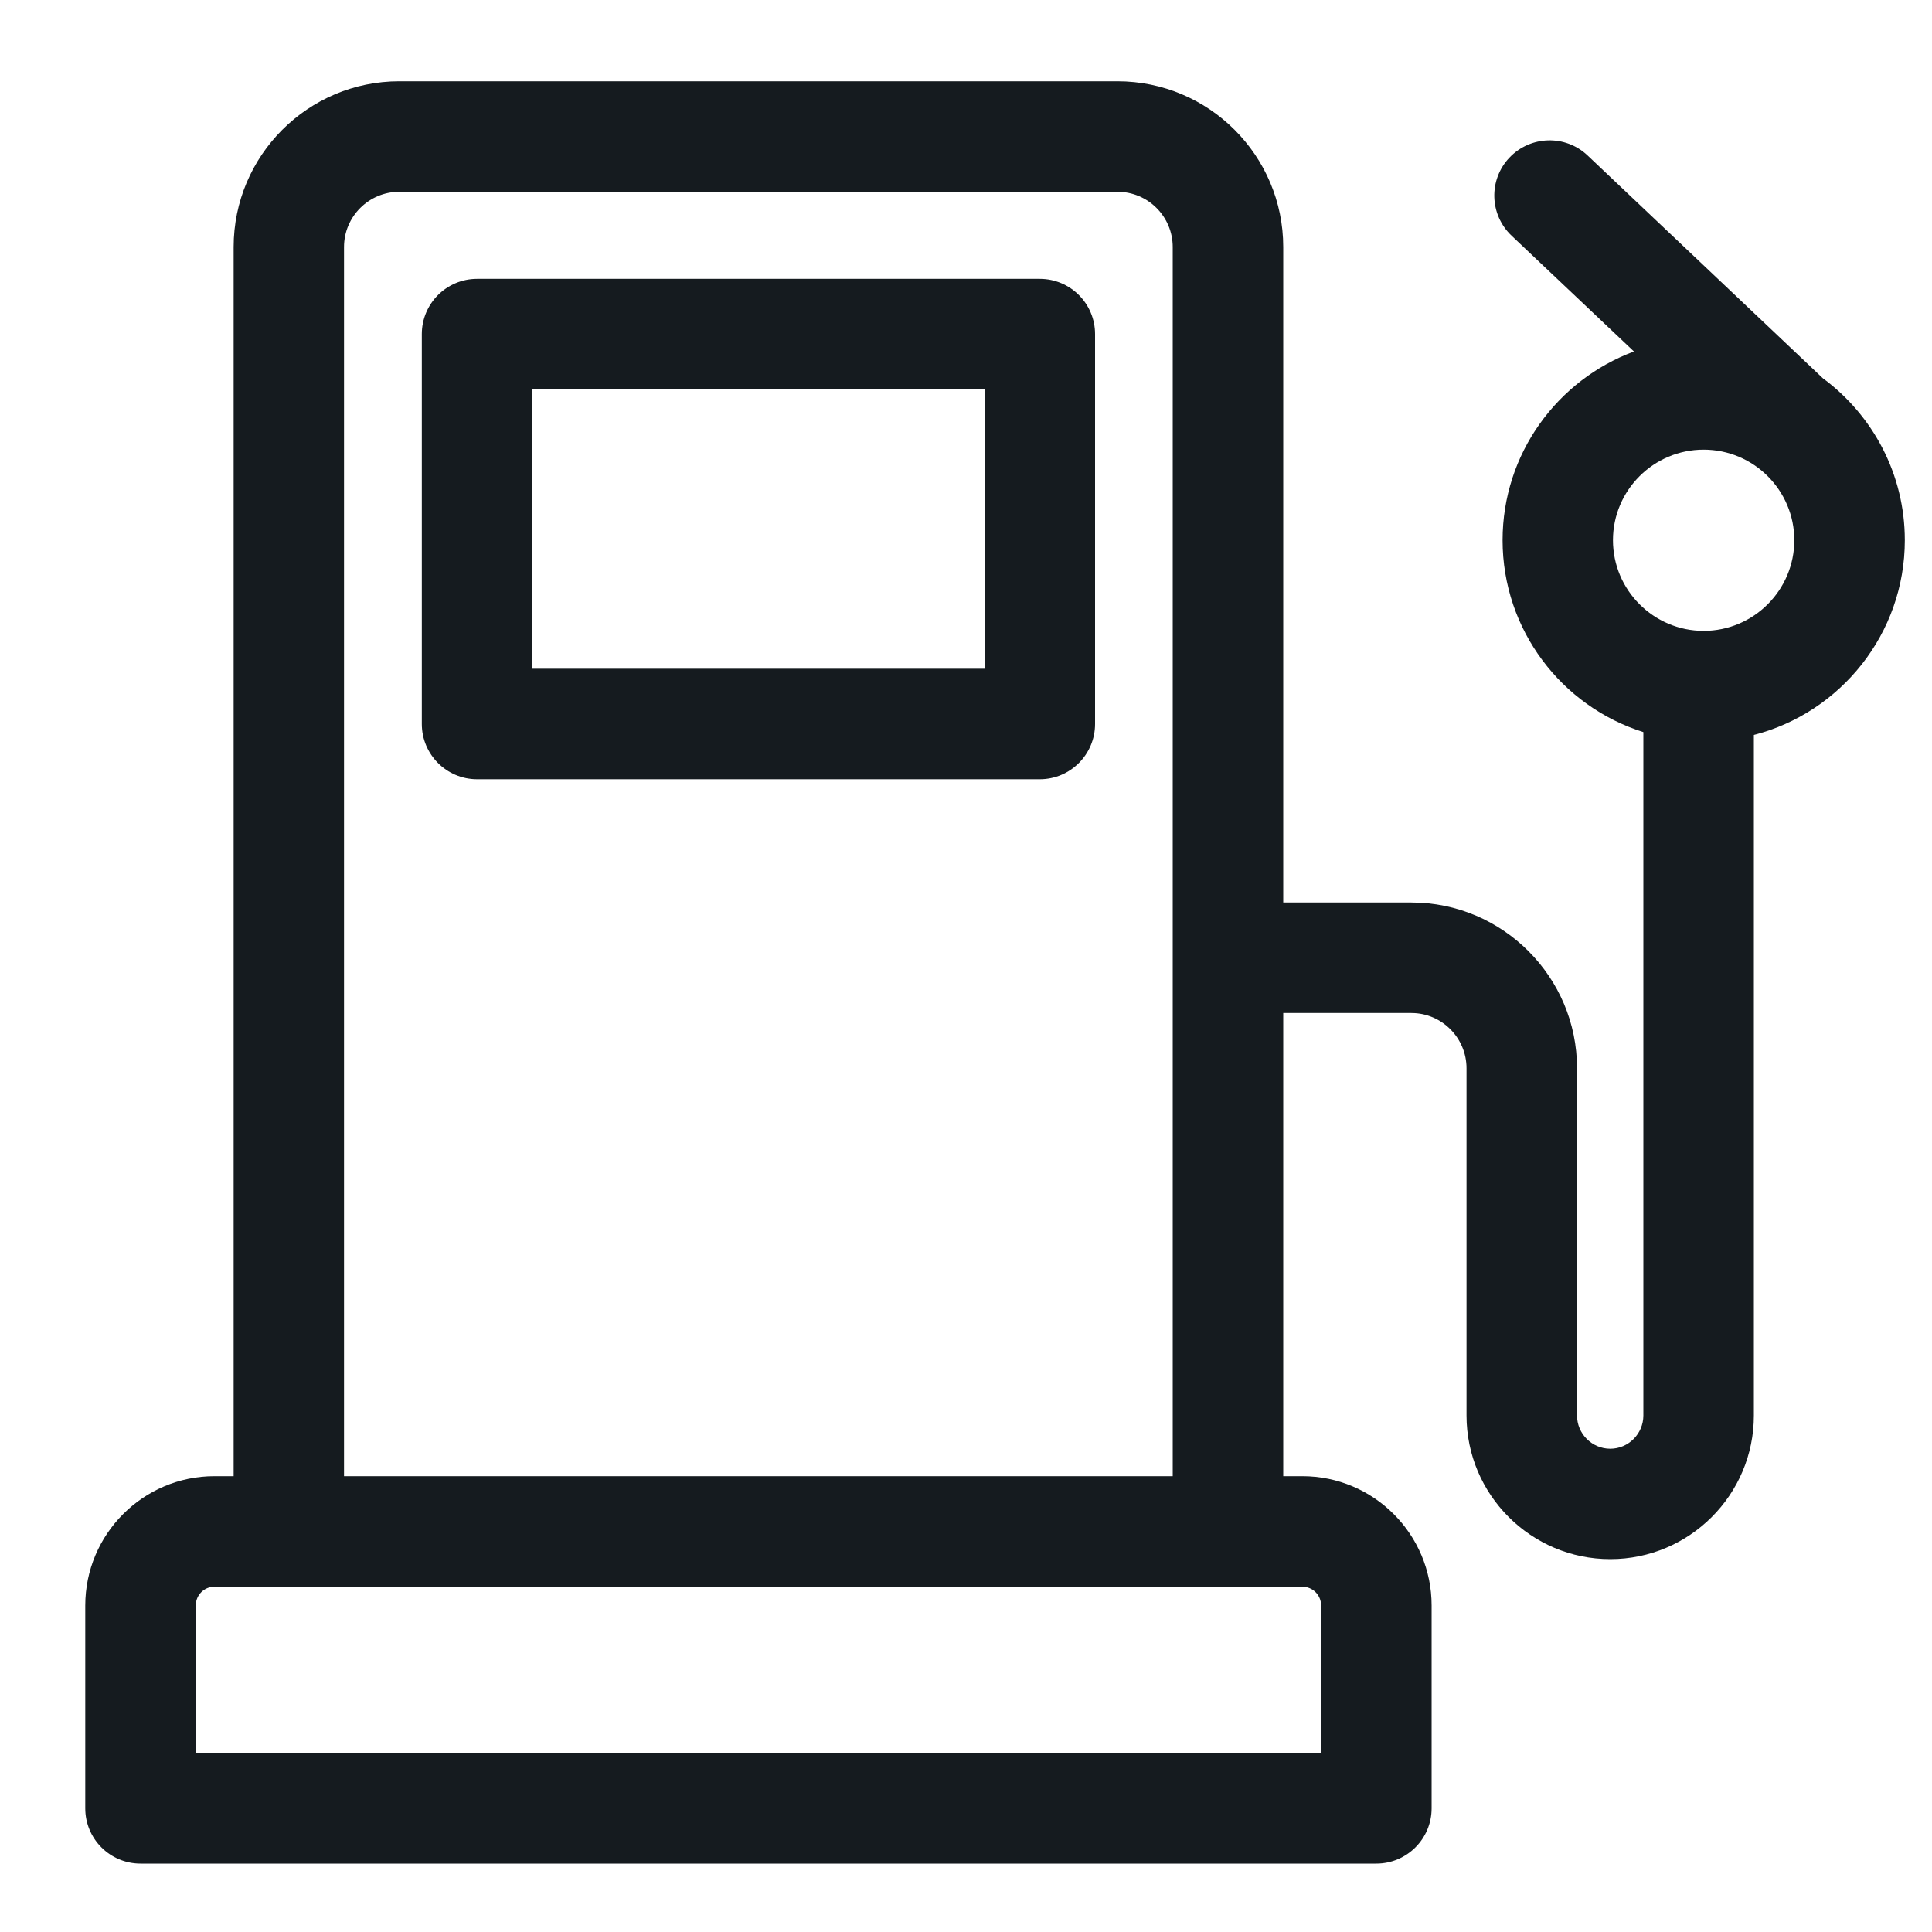
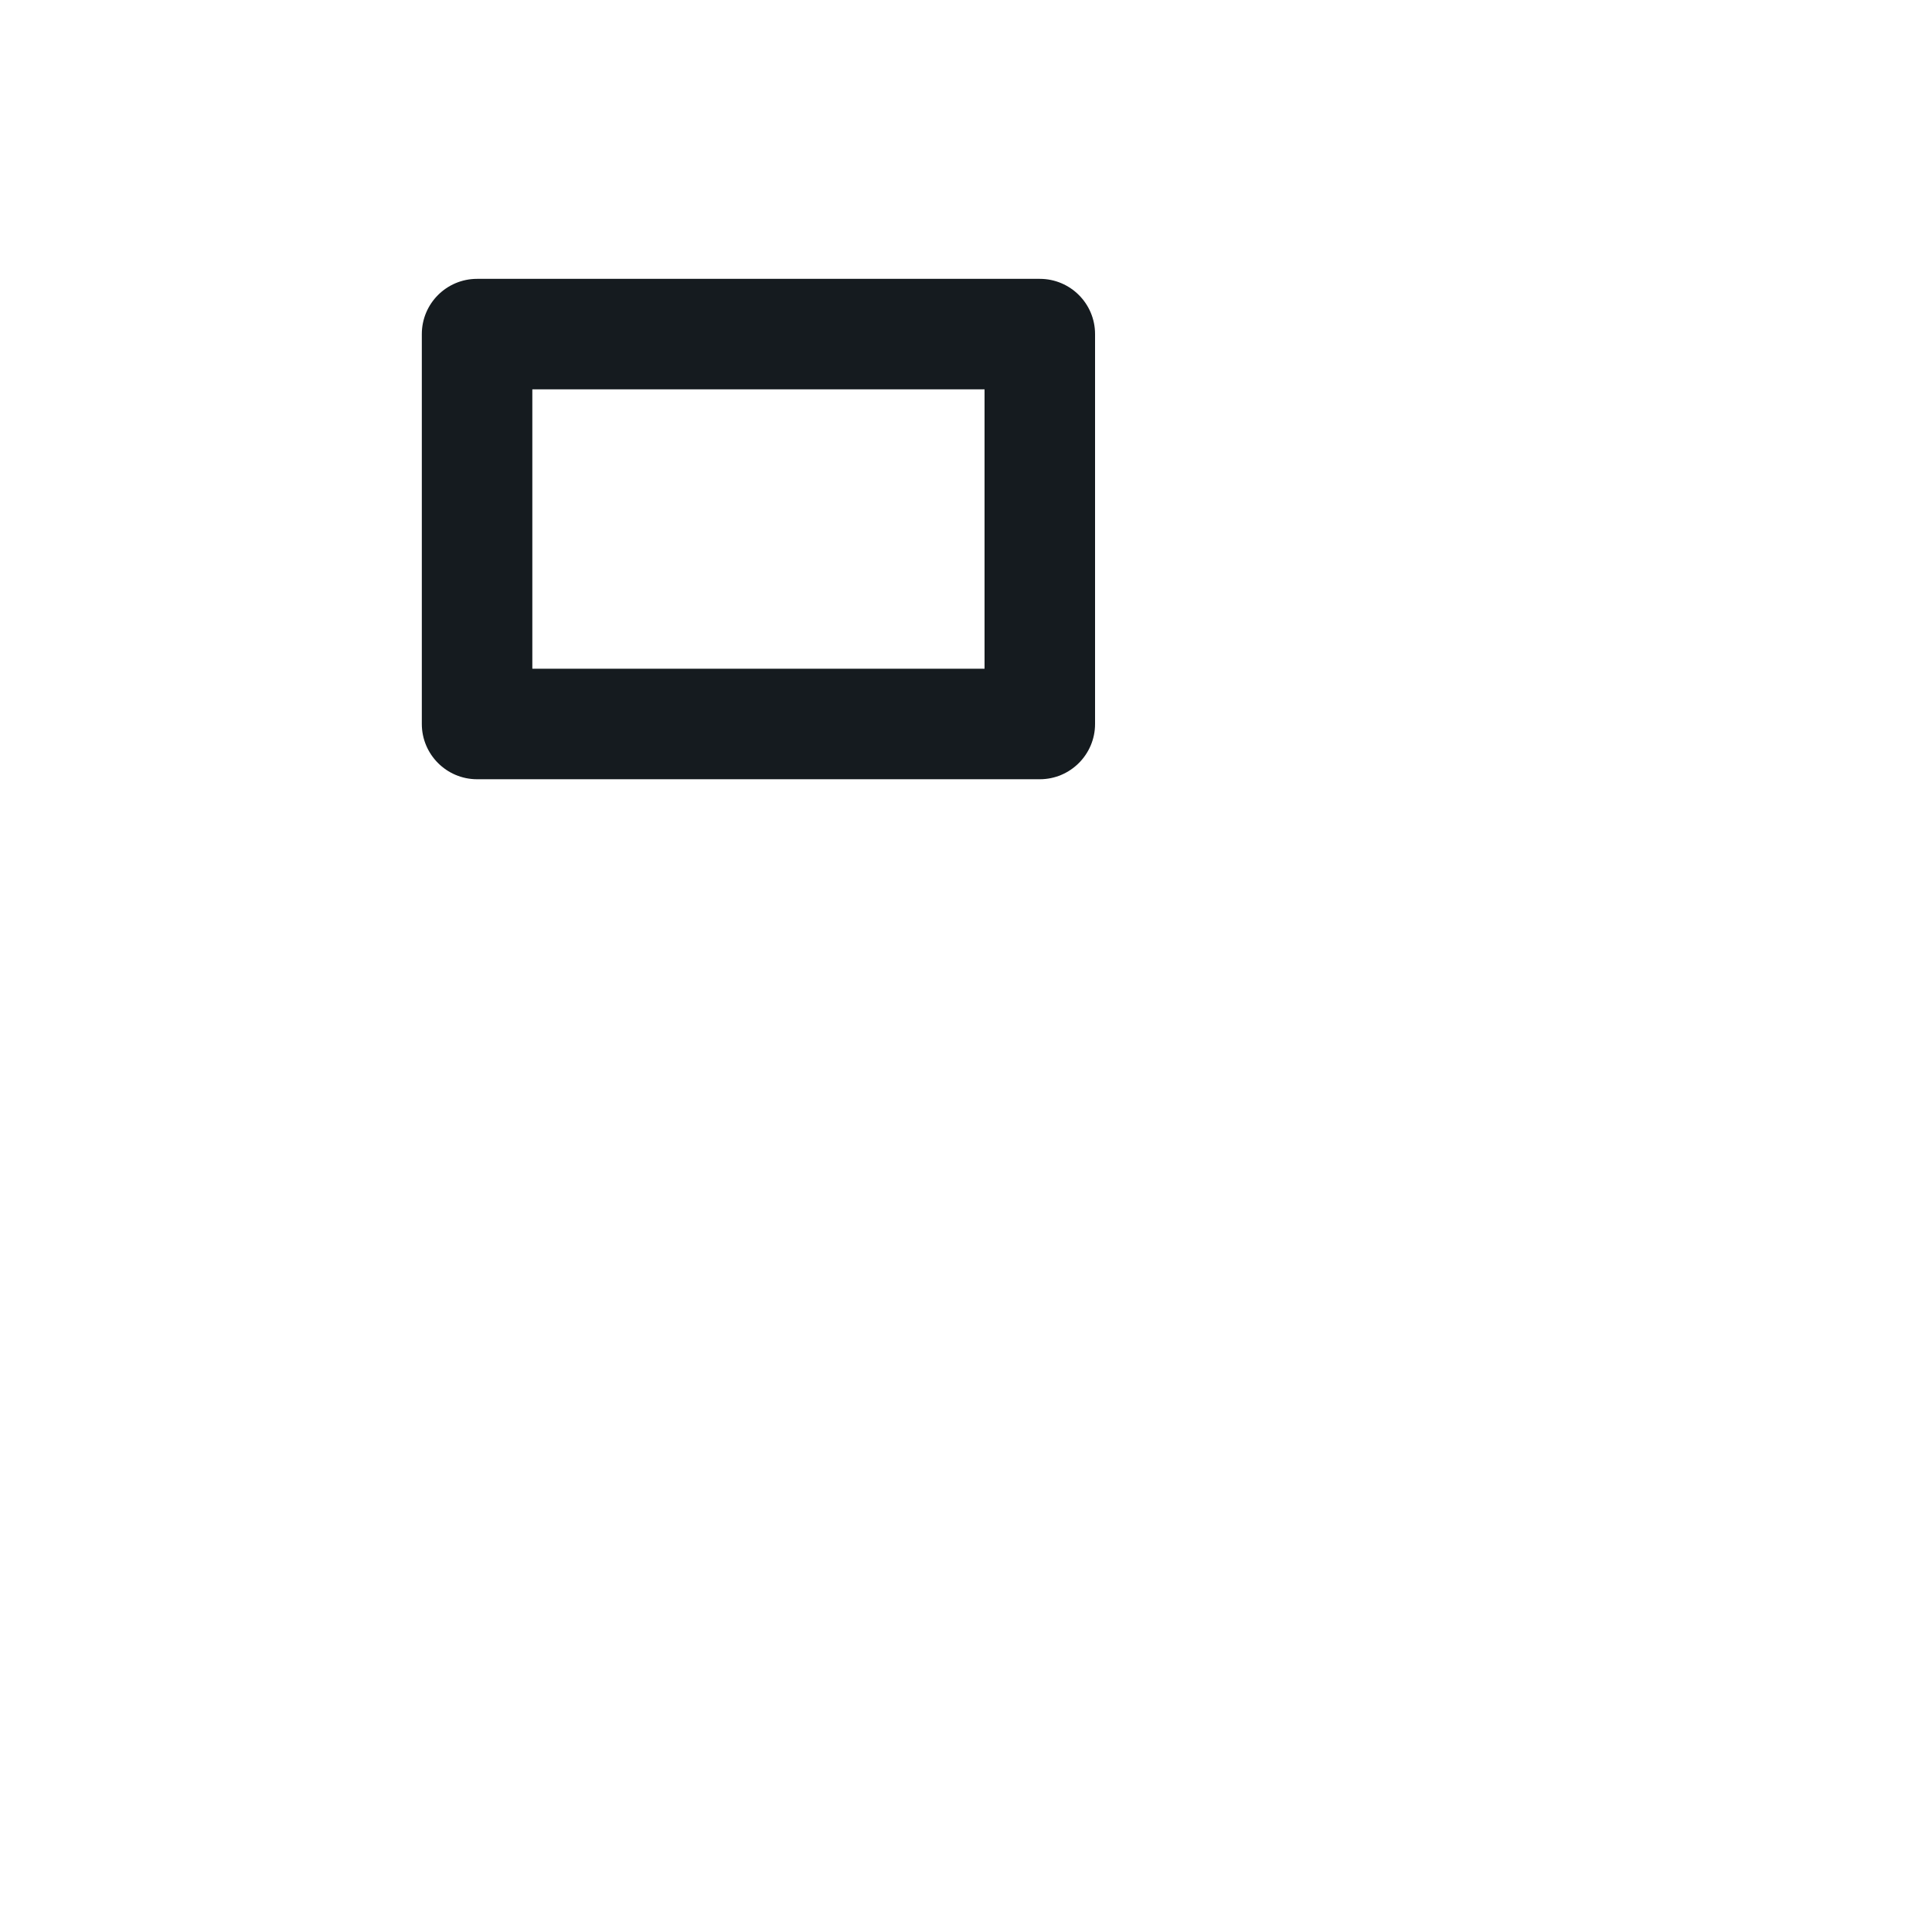
<svg xmlns="http://www.w3.org/2000/svg" width="15" height="15" viewBox="0 0 15 15" fill="none">
  <g id="Group 124">
    <path id="Vector" d="M8.073 2.165H3.704C3.467 2.165 3.275 2.357 3.275 2.594V5.621C3.275 5.857 3.467 6.05 3.704 6.05H8.073C8.31 6.05 8.502 5.857 8.502 5.621V2.594C8.502 2.357 8.31 2.165 8.073 2.165ZM7.644 5.192H4.133V3.023H7.644V5.192Z" fill="#151B1F" />
-     <path id="Vector_2" d="M14.157 2.94L14.156 2.94L12.326 1.207C12.154 1.044 11.882 1.052 11.719 1.224C11.556 1.396 11.564 1.667 11.736 1.83L12.686 2.729C12.091 2.95 11.666 3.523 11.666 4.194C11.666 4.892 12.126 5.485 12.759 5.684V10.99C12.759 11.132 12.643 11.248 12.502 11.248C12.36 11.248 12.244 11.132 12.244 10.99V8.294C12.244 7.585 11.667 7.007 10.958 7.007H9.963V1.918C9.963 1.208 9.386 0.631 8.676 0.631H3.1C2.391 0.631 1.814 1.208 1.814 1.918V11.461H1.665C1.112 11.461 0.662 11.911 0.662 12.465V14.04C0.662 14.277 0.854 14.469 1.091 14.469H10.686C10.922 14.469 11.115 14.277 11.115 14.04V12.465C11.115 11.911 10.665 11.461 10.111 11.461H9.963V7.865H10.958C11.194 7.865 11.386 8.058 11.386 8.294V10.99C11.386 11.605 11.887 12.105 12.502 12.105C13.117 12.105 13.617 11.605 13.617 10.99V5.706C14.29 5.533 14.789 4.92 14.789 4.194C14.789 3.681 14.54 3.225 14.157 2.94ZM9.105 11.461H2.671V1.918C2.671 1.681 2.864 1.489 3.1 1.489H8.676C8.913 1.489 9.105 1.681 9.105 1.918C9.105 2.082 9.105 11.317 9.105 11.461ZM10.257 12.465V13.611H1.52V12.465C1.52 12.384 1.585 12.319 1.665 12.319C1.997 12.319 9.712 12.319 10.111 12.319C10.192 12.319 10.257 12.384 10.257 12.465ZM13.227 4.898C12.84 4.898 12.523 4.583 12.523 4.194C12.523 3.806 12.839 3.491 13.227 3.491C13.615 3.491 13.931 3.806 13.931 4.194C13.931 4.582 13.615 4.898 13.227 4.898Z" fill="#151B1F" />
  </g>
</svg>